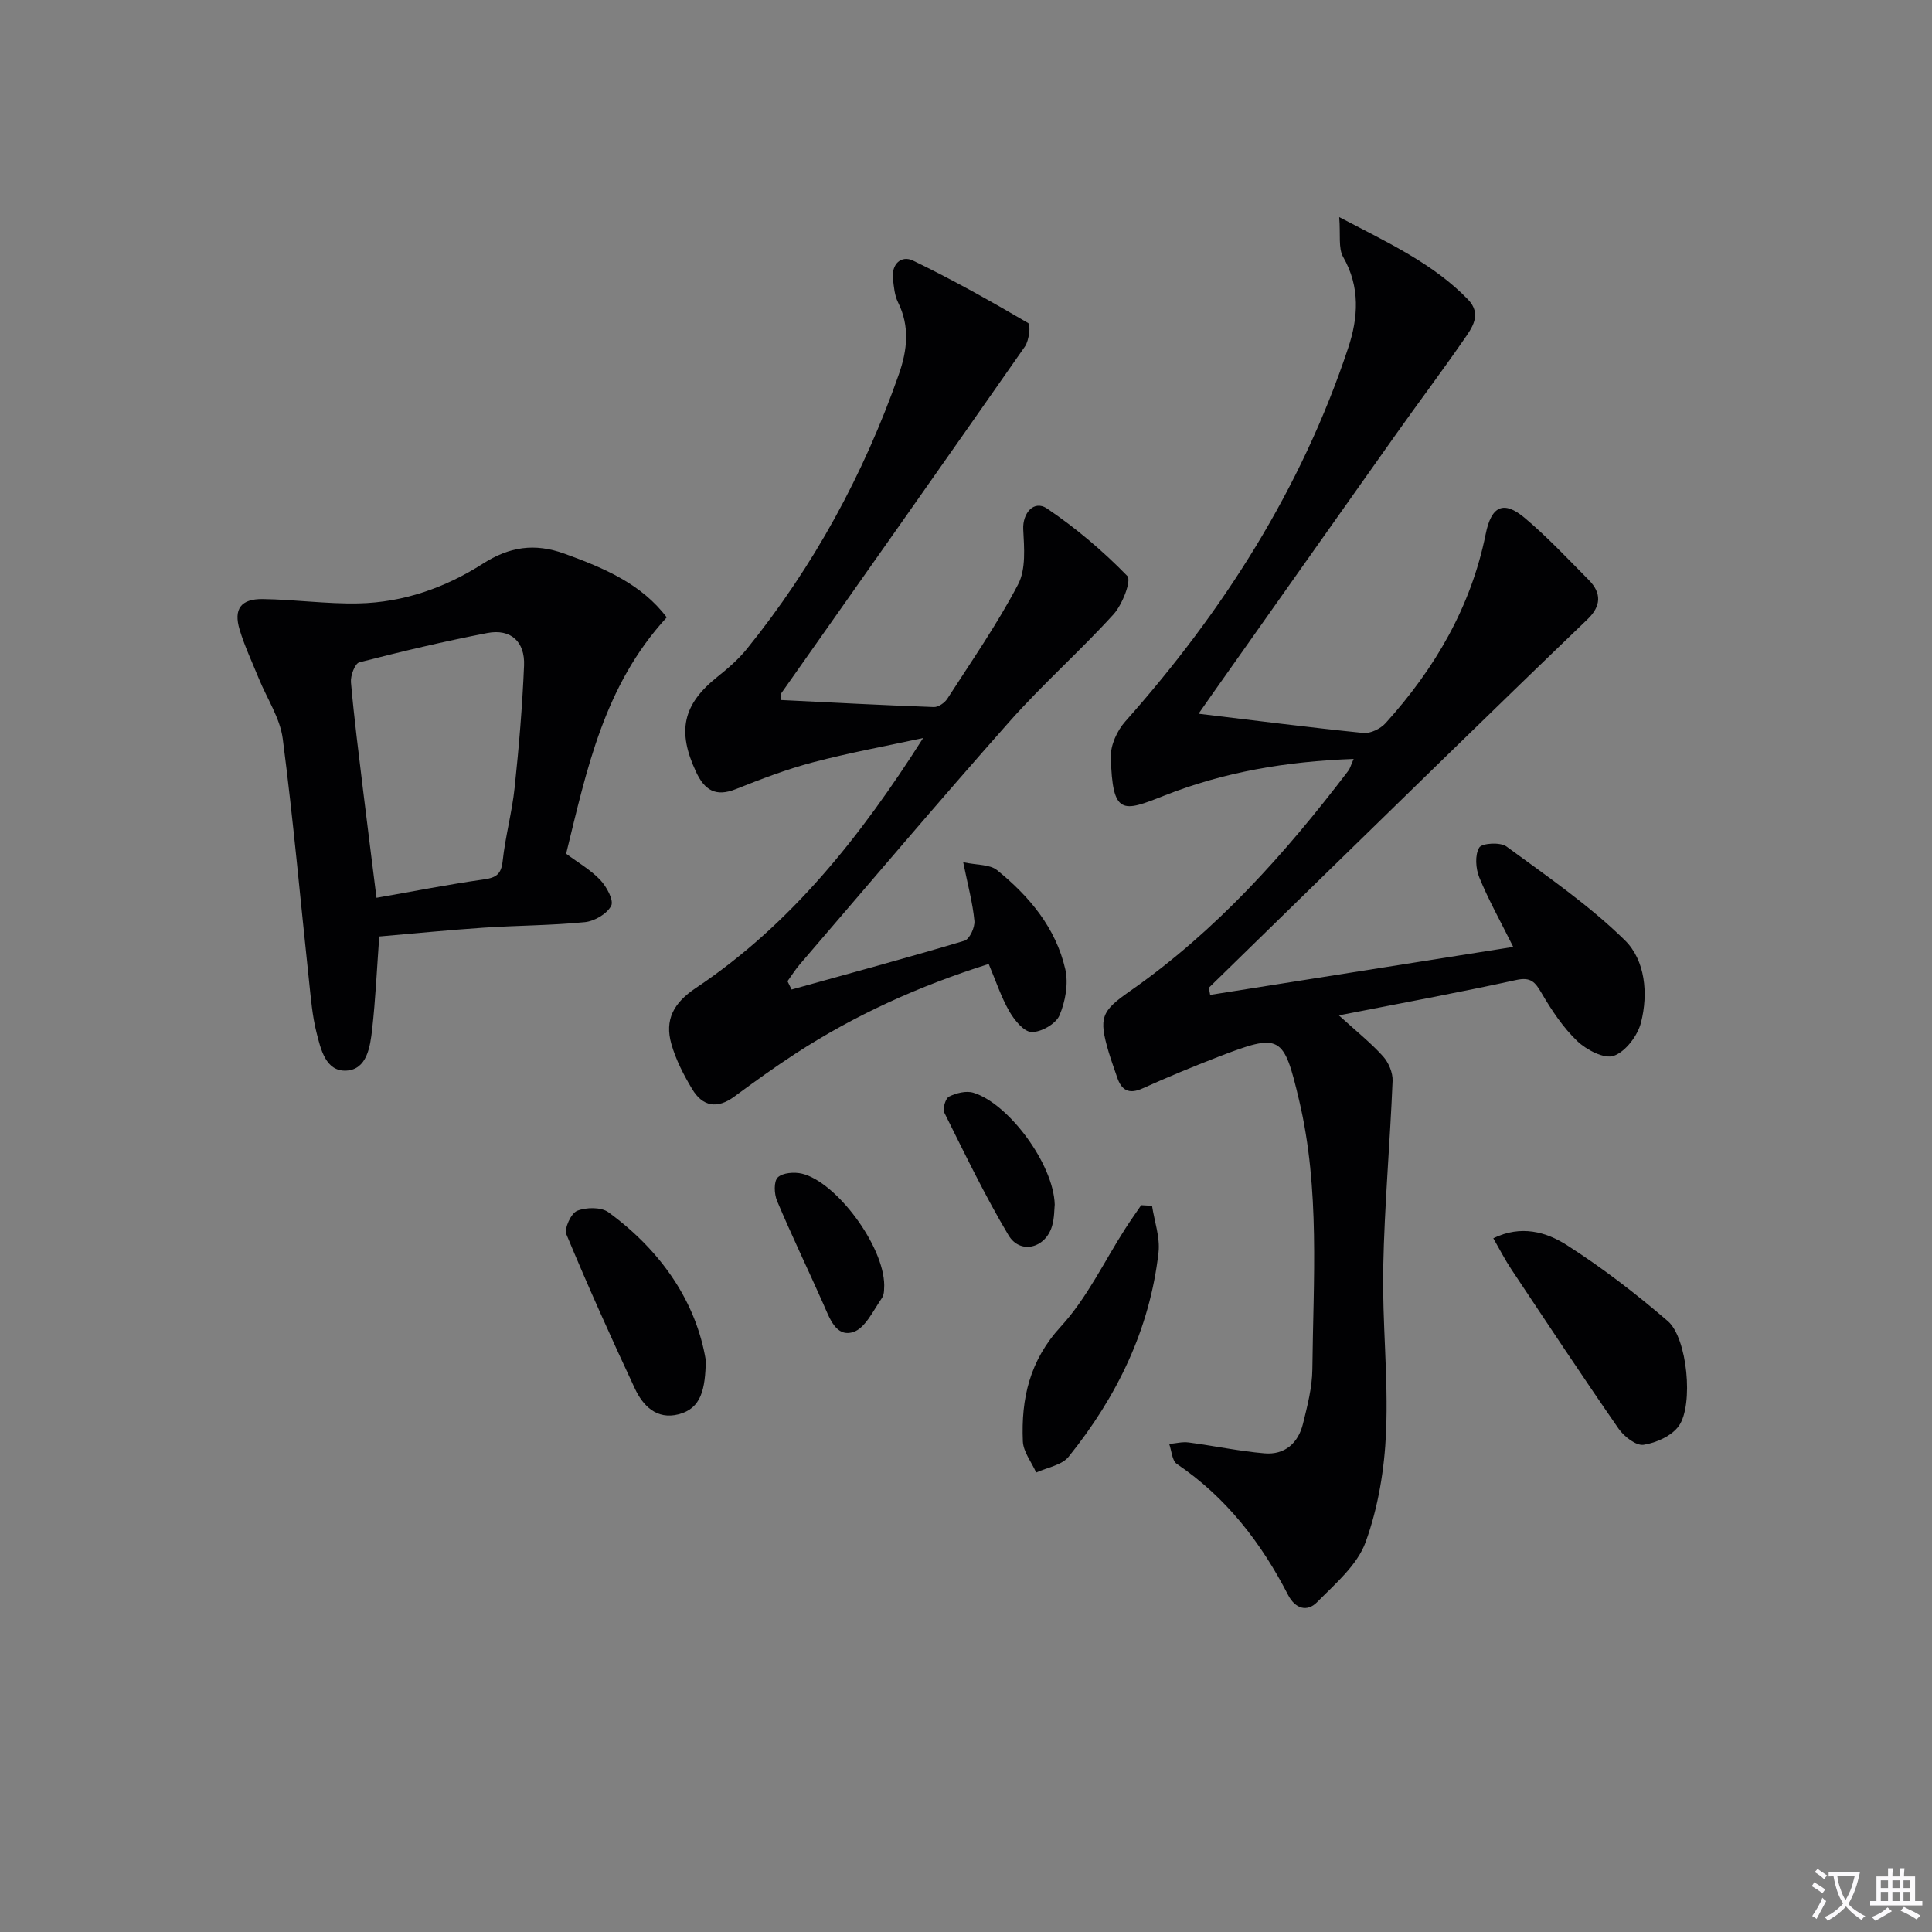
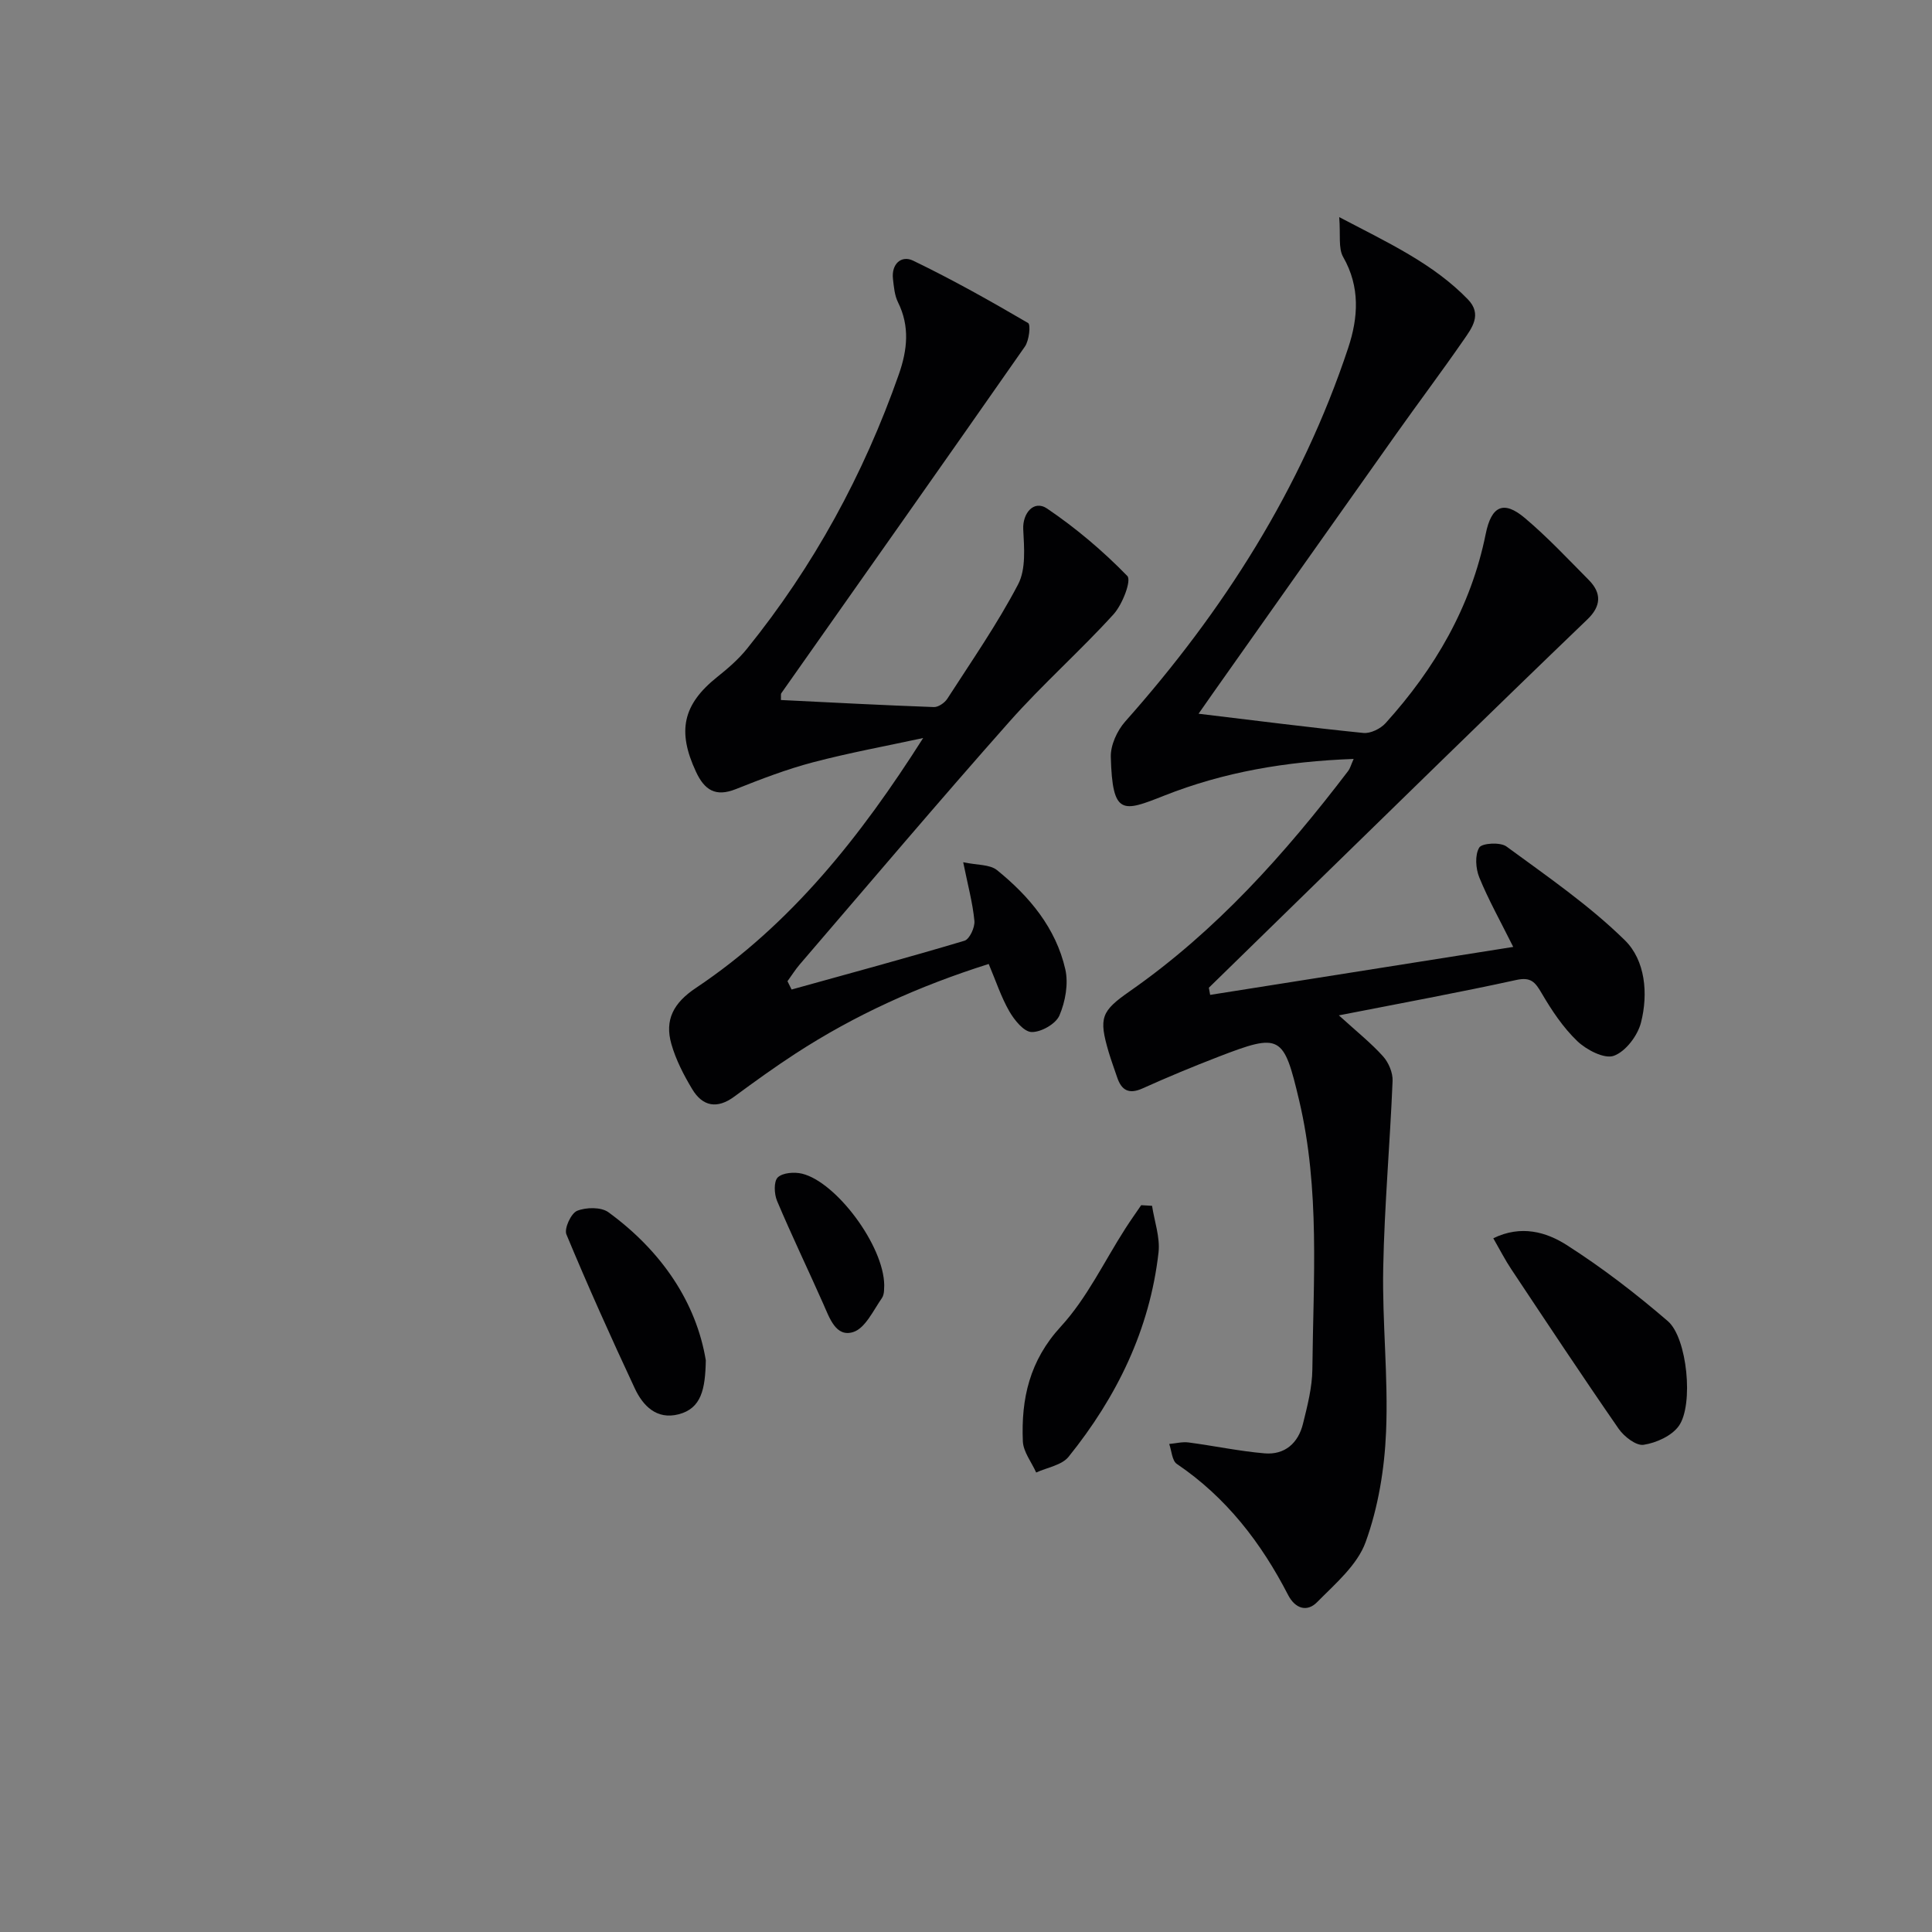
<svg xmlns="http://www.w3.org/2000/svg" enable-background="new 0 0 400 400" viewBox="0 0 400 400">
  <rect x="0" y="0" width="400" height="400" fill="#808080" stroke="none" />
-   <path d="m377.9 391.2c-.2.3-.4.5-.6.8-.7-.6-1.4-1-2.2-1.5.2-.3.4-.5.5-.8.6.4 1.4.8 2.3 1.5zm-1.8 6.1c-.2-.2-.5-.4-.9-.6.4-.6.8-1.2 1.2-1.9s.7-1.3.9-1.9c.3.3.5.5.8.7-.7 1.3-1.4 2.6-2 3.7zm2.2-9c-.3.3-.5.5-.6.8-.6-.6-1.3-1.1-2-1.5.3-.3.5-.5.6-.7.6.5 1.3.9 2 1.4zm.3.2v-.9h2 4.5c-.3 1.3-.6 2.5-1 3.6s-.9 2.1-1.4 3c.4.5 1 1 1.6 1.4s1.2.8 1.9 1.1c-.3.2-.5.4-.8.8-.4-.3-1-.7-1.6-1.2s-1.2-1.1-1.6-1.6c-.5.6-1.1 1.1-1.7 1.6s-1.4.9-2.1 1.4c-.1-.3-.3-.5-.7-.8.6-.2 1.2-.5 1.9-1s1.4-1.1 2-1.8c-.5-.8-.9-1.6-1.2-2.5s-.6-2-.8-3.2c-.4.1-.7.1-1 .1zm2.5 2.7c.3 1 .7 1.7 1 2.2.3-.5.6-1.1 1-2s.6-1.9.9-3h-3.2-.4c.1.9.3 1.8.7 2.8z" fill="#fbfafc" />
-   <path d="m396.5 388.5v1.5 3.6h1.5v.9c-.4 0-1 0-1.7 0h-7.9c-.5 0-.9 0-1.2 0v-.9h1.3v-3.5c0-.7 0-1.2 0-1.6h2.4c0-.8 0-1.4 0-1.7h1c0 .3-.1.8-.1 1.7h1.5c0-.8 0-1.4 0-1.7h1c0 .3-.1.9-.1 1.7zm-8.2 9.2c-.2-.3-.5-.5-.8-.8.8-.3 1.4-.6 1.9-.9s1-.7 1.4-1.1c.3.3.6.5.9.8-1.6 1-2.8 1.6-3.4 2zm2.6-6.8v-1.6h-1.5v1.6zm0 2.7v-1.9h-1.5v1.9zm2.4-2.7v-1.6h-1.5v1.6zm0 2.7v-1.9h-1.5v1.9zm.2 2 .7-.8c.4.2.9.5 1.6.8s1.3.7 1.8 1c-.3.3-.5.5-.8.8-.4-.3-1.5-1-3.3-1.8zm2-4.7v-1.6h-1.4v1.6zm0 2.7v-1.9h-1.4v1.9z" fill="#fbfafc" />
  <g fill="#010103">
    <path d="m280.26 157.13c-14.04.51-26.9 2.72-39.23 7.6-8.64 3.42-10.71 4.17-11.05-8-.07-2.44 1.3-5.44 2.97-7.33 20.32-22.87 36.49-48.2 46.18-77.37 2.07-6.24 2.52-12.6-1.04-18.82-1.04-1.82-.52-4.54-.82-8.26 10.33 5.41 19.46 9.64 26.63 17.02 3.04 3.13.83 5.96-.93 8.5-4.54 6.56-9.34 12.94-13.95 19.45-12.69 17.9-25.35 35.84-38.01 53.76-.83 1.18-1.65 2.36-2.86 4.09 11.79 1.41 22.94 2.85 34.12 3.98 1.47.15 3.55-.87 4.6-2.03 10.2-11.29 17.68-24.06 20.73-39.17 1.17-5.82 3.71-7 8.08-3.32 4.69 3.95 8.92 8.47 13.25 12.84 2.72 2.74 2.57 5.44-.28 8.17-10.08 9.68-20.11 19.42-30.12 29.17-16.1 15.68-32.17 31.39-48.25 47.09.09.49.18.99.27 1.48 20.62-3.26 41.23-6.52 62.75-9.93-2.65-5.32-5.13-9.74-7.03-14.39-.75-1.84-.94-4.64-.01-6.18.56-.93 4.37-1.16 5.64-.22 8.41 6.17 17.11 12.15 24.51 19.41 4.23 4.15 4.87 11.05 3.34 17.04-.69 2.71-3.17 5.99-5.62 6.88-1.95.71-5.65-1.21-7.56-3.03-2.95-2.82-5.32-6.39-7.4-9.95-1.35-2.31-2.24-3.38-5.27-2.71-11.78 2.58-23.65 4.76-36.7 7.32 3.74 3.4 6.68 5.74 9.15 8.49 1.15 1.28 2.04 3.39 1.97 5.08-.53 12.91-1.69 25.81-1.94 38.73-.22 11.3 1.07 22.64.59 33.92-.32 7.69-1.62 15.63-4.23 22.83-1.72 4.76-6.3 8.64-10.06 12.45-2.05 2.08-4.51 1.38-6-1.51-5.57-10.81-12.8-20.2-23.03-27.12-1-.68-1.07-2.72-1.58-4.13 1.35-.12 2.73-.49 4.04-.31 5.24.69 10.44 1.8 15.7 2.25 4.2.36 6.98-2.13 7.96-6.13.91-3.69 1.9-7.49 1.94-11.25.19-18.6 1.61-37.28-2.73-55.67-3.22-13.62-3.84-14.03-16.79-9.03-5.26 2.03-10.48 4.2-15.63 6.52-2.84 1.28-4.38.4-5.28-2.33-.58-1.73-1.22-3.44-1.74-5.19-2.11-7.16-1.54-8.47 4.42-12.63 17.82-12.44 32.1-28.42 45.17-45.58.38-.49.53-1.13 1.13-2.48z" />
    <path d="m163.89 204.87c11.94-3.32 23.91-6.55 35.79-10.1 1.05-.31 2.19-2.77 2.06-4.11-.35-3.71-1.35-7.35-2.32-12.14 2.87.61 5.5.42 7 1.63 6.69 5.41 12.18 11.96 14.14 20.53.68 2.99.01 6.7-1.22 9.57-.75 1.74-3.79 3.47-5.76 3.42-1.61-.04-3.57-2.48-4.62-4.3-1.7-2.97-2.78-6.29-4.26-9.79-14.47 4.57-27.71 10.56-40.01 18.56-4.32 2.81-8.5 5.83-12.65 8.89-3.56 2.63-6.57 2.06-8.73-1.54-1.76-2.93-3.38-6.07-4.31-9.34-1.43-5.01.45-8.52 5.07-11.6 19.69-13.16 34.12-31.37 47.06-51.75-7.62 1.65-15.3 3.05-22.82 5.03-5.44 1.43-10.74 3.47-15.97 5.55-4.2 1.67-6.48.2-8.25-3.61-3.92-8.4-2.72-13.91 4.38-19.59 2.2-1.76 4.39-3.64 6.15-5.82 13.82-17.09 24.19-36.11 31.47-56.84 1.77-5.05 2.31-9.94-.17-14.94-.71-1.43-.85-3.18-1.04-4.82-.36-3.13 1.75-4.96 4.16-3.8 8.13 3.92 16.03 8.36 23.82 12.92.57.33.21 3.63-.67 4.88-16.73 23.97-33.6 47.85-50.42 71.75-.15.22-.05.61-.09 1.42 10.56.52 21.11 1.08 31.67 1.46.92.03 2.23-.87 2.78-1.72 5.03-7.81 10.36-15.48 14.66-23.69 1.65-3.15 1.25-7.59 1.06-11.4-.16-3.31 2.19-6.15 4.94-4.29 5.98 4.05 11.58 8.79 16.61 13.96.9.93-1.02 5.92-2.86 7.94-6.94 7.63-14.71 14.5-21.55 22.22-14.68 16.56-28.97 33.46-43.4 50.25-.94 1.09-1.7 2.33-2.55 3.49.28.59.56 1.16.85 1.72z" />
-     <path d="m138.04 127.82c-13.01 14.14-16.57 31.6-20.83 48.94 2.45 1.82 5.08 3.33 7.07 5.43 1.31 1.38 2.84 4.2 2.26 5.34-.86 1.67-3.45 3.19-5.44 3.39-6.93.69-13.93.68-20.89 1.14-7.27.49-14.52 1.21-21.69 1.83-.49 6.71-.77 12.99-1.47 19.23-.41 3.6-1.07 8.32-5.36 8.54-4.28.21-5.3-4.48-6.18-7.97-.84-3.36-1.13-6.86-1.5-10.32-1.8-16.81-3.29-33.66-5.47-50.42-.56-4.29-3.25-8.29-4.94-12.43-1.37-3.37-2.94-6.69-3.99-10.16-1.29-4.27.26-6.39 4.8-6.33 6.6.09 13.21 1.04 19.8.9 9.31-.2 17.97-3.24 25.77-8.23 5.47-3.49 10.66-4.33 16.91-2.06 8.21 2.97 15.95 6.28 21.15 13.18zm-60.09 58.06c7.84-1.37 14.96-2.78 22.13-3.79 2.58-.36 3.69-1.02 3.99-3.81.55-5.1 1.94-10.11 2.48-15.21.89-8.41 1.6-16.85 1.95-25.3.2-4.86-2.69-7.66-7.62-6.71-8.89 1.72-17.72 3.81-26.49 6.07-.9.23-1.85 2.75-1.73 4.12.65 7.44 1.61 14.85 2.5 22.26.89 7.37 1.84 14.71 2.79 22.37z" />
    <path d="m309.17 256.37c5.75-2.81 10.96-1.3 15.18 1.39 7.35 4.69 14.34 10.07 20.96 15.77 4.03 3.48 5.37 17.35 2.27 21.7-1.47 2.06-4.67 3.5-7.29 3.9-1.54.24-4.04-1.7-5.16-3.31-7.55-10.9-14.87-21.97-22.22-33.02-1.28-1.91-2.33-3.98-3.74-6.43z" />
    <path d="m238.52 249.65c.49 3.22 1.69 6.53 1.34 9.66-1.81 15.97-8.64 29.91-18.62 42.3-1.41 1.75-4.43 2.21-6.71 3.26-.96-2.15-2.67-4.28-2.76-6.47-.37-8.81 1.38-16.7 7.87-23.76 5.42-5.9 8.98-13.49 13.38-20.33 1.04-1.62 2.16-3.19 3.25-4.79.75.05 1.5.09 2.25.13z" />
    <path d="m146.13 281.64c-.11 5.98-.92 9.97-5.65 11.18-4.53 1.16-7.37-1.76-9.06-5.38-4.92-10.53-9.69-21.14-14.15-31.87-.5-1.2.95-4.36 2.21-4.88 1.87-.76 4.99-.81 6.5.3 11.01 8.04 18.16 18.65 20.15 30.65z" />
    <path d="m183.07 266.09c-.06.41.11 1.8-.48 2.66-1.79 2.57-3.46 6.26-5.95 7.04-3.57 1.12-4.88-2.89-6.18-5.82-3.16-7.13-6.55-14.16-9.58-21.34-.6-1.43-.71-4.03.15-4.86 1.01-.98 3.45-1.16 5.04-.77 7.06 1.72 16.92 14.89 17 23.09z" />
-     <path d="m218.37 249.39c-.1.87-.05 2.76-.56 4.47-1.37 4.6-6.61 5.91-9.01 1.88-4.88-8.19-9.03-16.83-13.29-25.38-.4-.81.25-2.97.99-3.33 1.48-.73 3.54-1.25 5.03-.79 7.3 2.23 16.6 14.78 16.84 23.15z" />
  </g>
</svg>